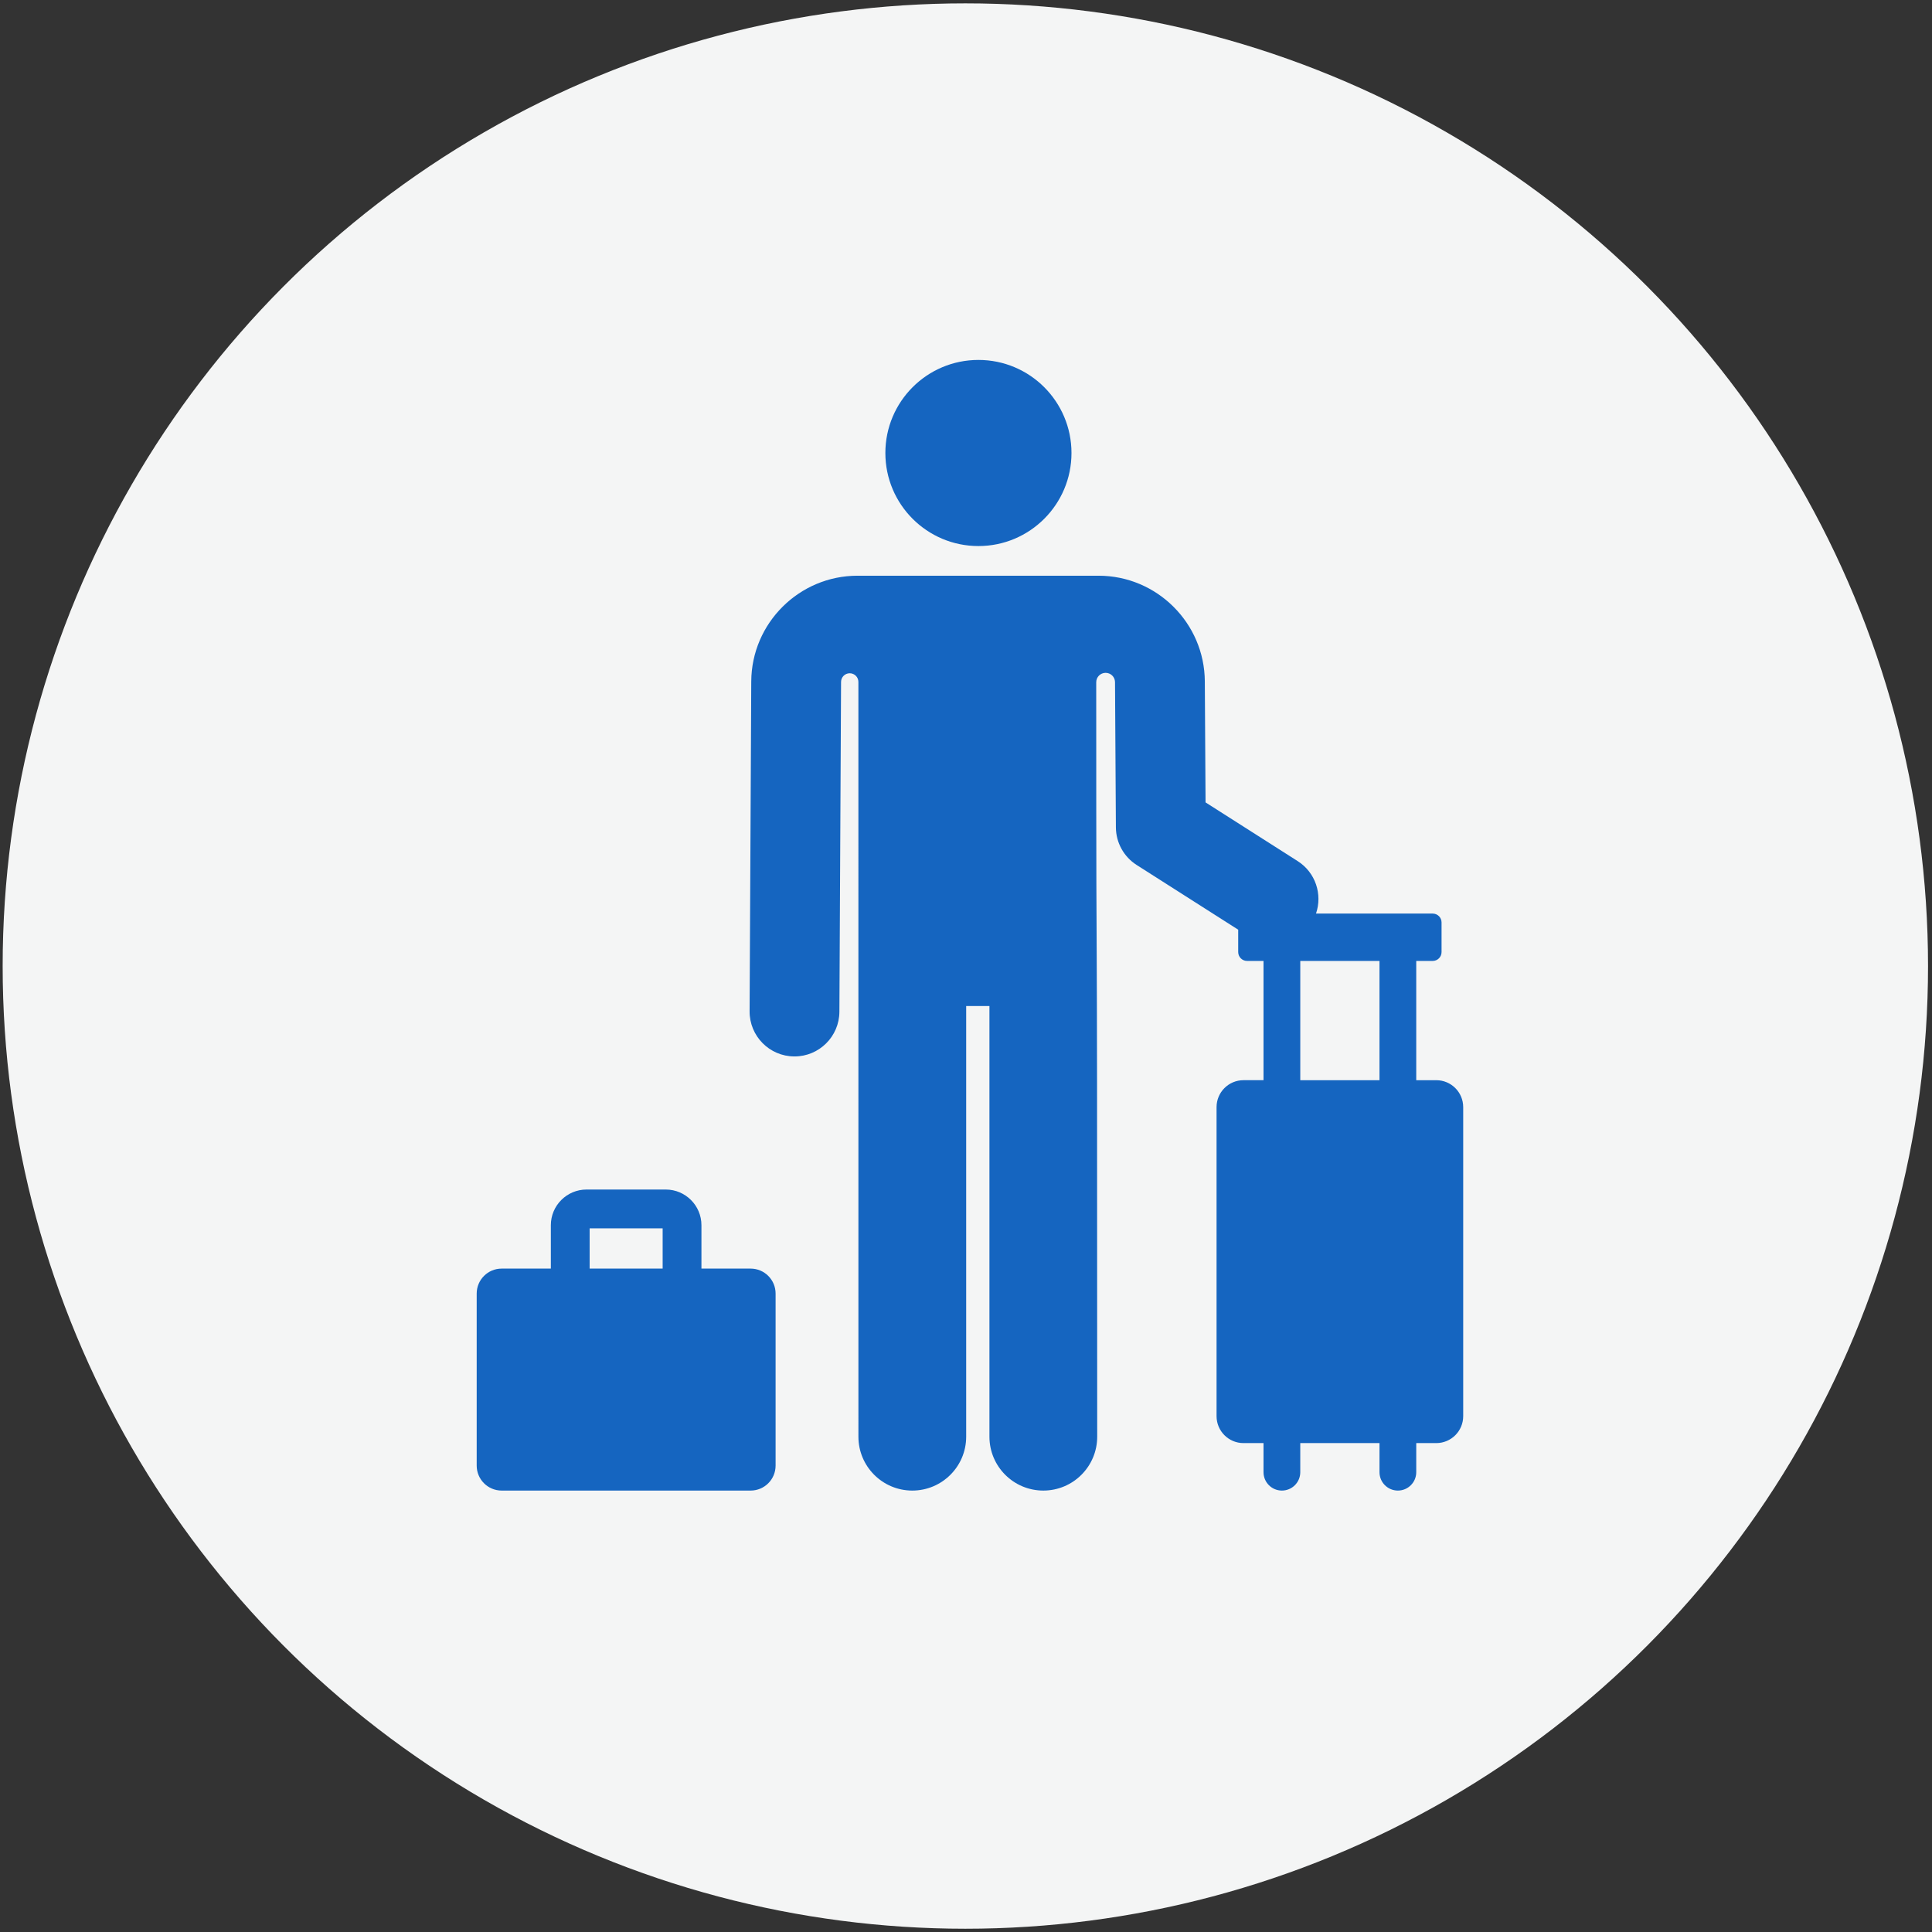
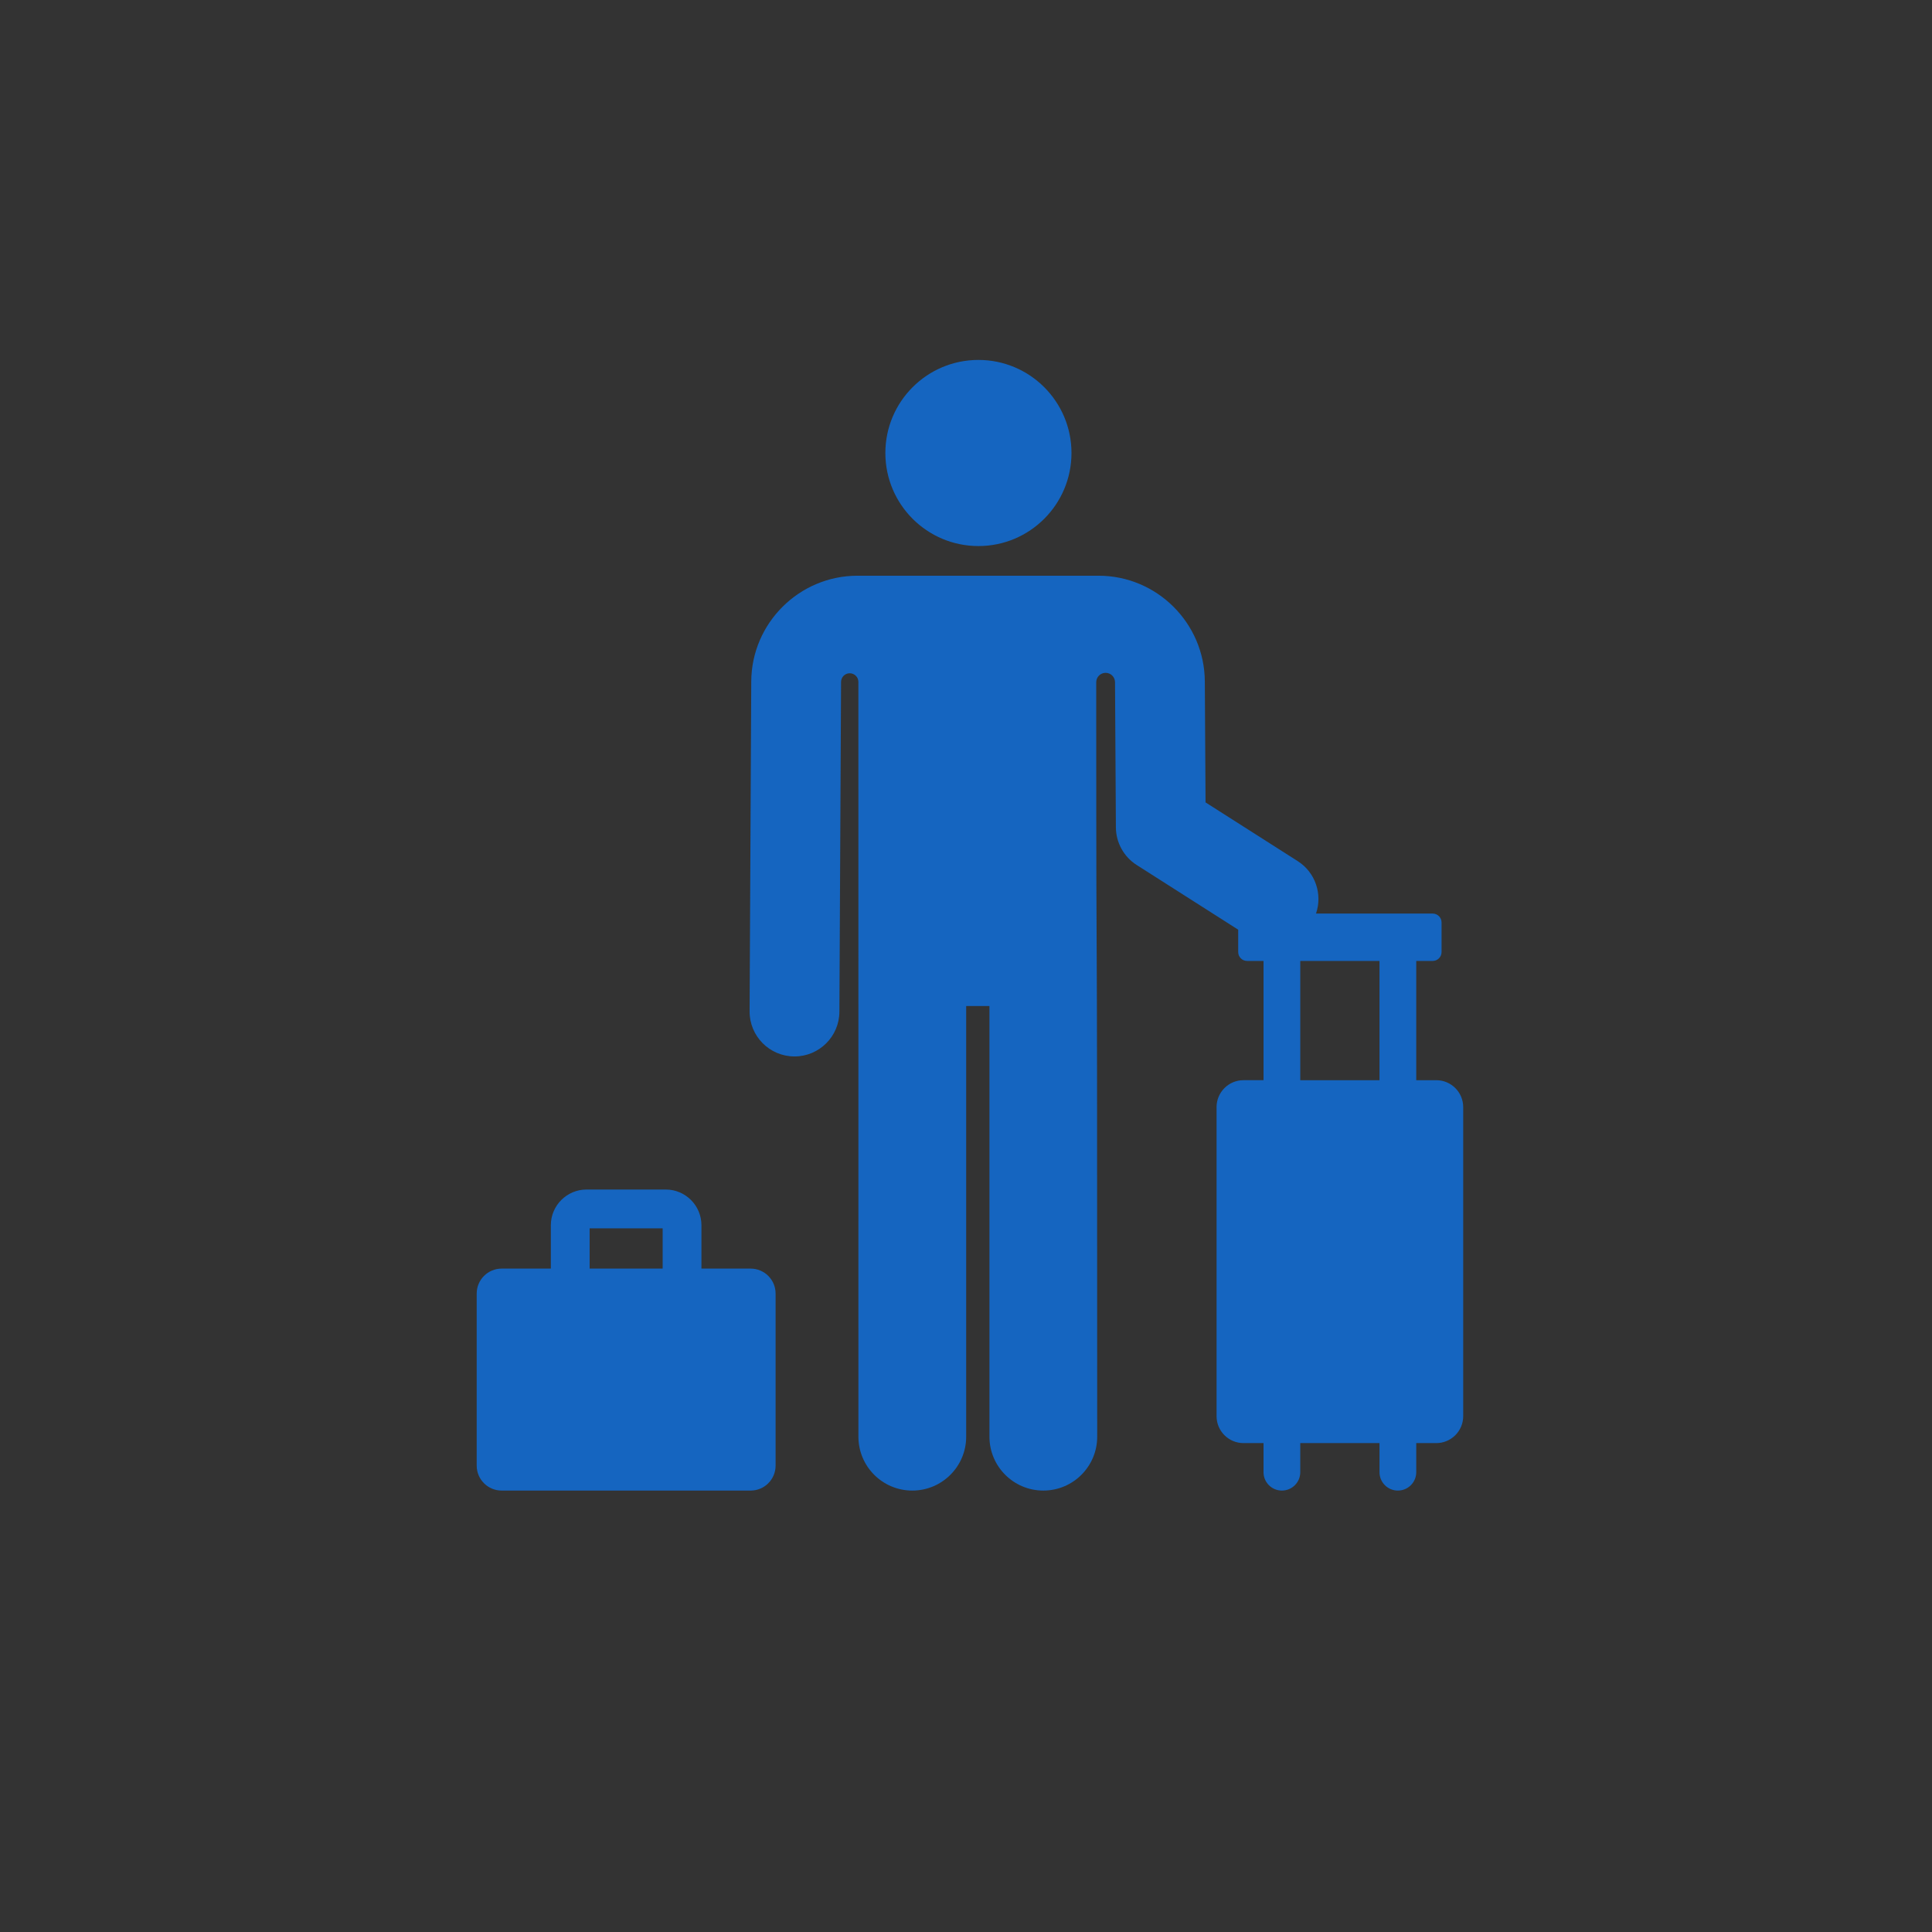
<svg xmlns="http://www.w3.org/2000/svg" xml:space="preserve" width="210mm" height="210mm" version="1.1" style="shape-rendering:geometricPrecision; text-rendering:geometricPrecision; image-rendering:optimizeQuality; fill-rule:evenodd; clip-rule:evenodd" viewBox="0 0 21000 21000">
  <rect x="0" y="0" width="21000" height="21000" fill="#333333" stroke="none" />
  <defs>
    <style type="text/css">
   
    .fil1 {fill:#1565C0}
    .fil0 {fill:#F4F5F5}
   
  </style>
  </defs>
  <g id="Слой_x0020_1">
-     <circle class="fil0" cx="10492.87" cy="10500.53" r="10464" />
    <g id="guest.svg">
      <g>
        <g>
          <path class="fil1" d="M8158.98 13789.11l-534.64 0 0 -471.71c0,-213.8 -173.93,-387.72 -387.72,-387.72l-861.45 -0.01c-213.8,0 -387.72,173.93 -387.72,387.72l0 471.71 -534.63 0.01c-149.87,0 -271.4,121.52 -271.4,271.4l0 1869.99c0,149.89 121.53,271.4 271.4,271.4l2706.14 0c149.87,0 271.4,-121.53 271.4,-271.4l0 -1869.99c0,-149.9 -121.5,-271.4 -271.38,-271.4zm-956.24 0l-0.02 0 -793.64 0 0 -437.82 793.66 0 0 437.82z" />
        </g>
      </g>
      <g>
        <g>
          <circle class="fil1" cx="10635.05" cy="4923.85" r="1011.51" />
        </g>
      </g>
      <g>
        <g>
          <path class="fil1" d="M15611.58 11741.25l-217.61 0 0 -1296.28 178.63 0c53.31,0 96.54,-43.23 96.54,-96.54l0 -321.78c0,-53.31 -43.23,-96.54 -96.54,-96.54l-1268.18 0c71.75,-208.42 -4.82,-446.34 -198.88,-570.01l-1001.7 -638.36 -7.95 -1314.8c-3.19,-633.66 -521.3,-1149.17 -1154.98,-1149.17 -271.21,0 -2348.01,0 -2620.16,0 -633.68,0 -1151.78,515.51 -1154.98,1149.17l-18.02 3585.58c-1.37,269.56 216.05,489.17 485.58,490.51 0.86,0 1.68,0 2.49,0 268.38,0 486.67,-216.92 488.01,-485.58l18.03 -3585.59c0.26,-51.99 42.53,-93.92 94.48,-93.8 51.96,0.15 93.97,42.29 93.97,94.24l0.22 8203.94c0,323.47 262.2,585.68 585.67,585.68 323.47,0 585.68,-262.21 585.68,-585.68l-0.01 -4681.32 252.85 0 0 4681.3c0,323.47 262.21,585.68 585.68,585.68 323.47,0 585.67,-262.21 585.67,-585.68 0,-7642.95 -10.37,-3454.26 -10.63,-8200.59 0,-55.76 44.72,-101.22 100.48,-102.15 55.76,-0.92 101.99,43.06 103.79,98.79 0,0 0,0.03 0,0.05l9.55 1581.06c0.98,165.69 85.98,319.58 225.75,408.63l1103.66 703.34 0 243.03c0,53.31 43.23,96.54 96.53,96.54l178.65 0 0 1296.29 -217.62 0c-161.73,0 -292.81,131.1 -292.81,292.81l0 3359.02c0,161.73 131.11,292.82 292.81,292.82l217.62 0 0 316.28c0,110.3 89.43,199.73 199.73,199.73 110.29,0 199.73,-89.43 199.73,-199.73l0 -316.28 861.15 0 0 316.28c0,110.3 89.44,199.73 199.73,199.73 110.3,0 199.73,-89.43 199.73,-199.73l0 -316.28 217.59 0c161.73,0 292.82,-131.11 292.82,-292.82l0 -3358.99c0.04,-161.71 -131.02,-292.8 -292.75,-292.8zm-617.07 0l-861.06 0 0 -1296.28 861.06 0 0 1296.28z" />
        </g>
      </g>
      <g>
   </g>
      <g>
   </g>
      <g>
   </g>
      <g>
   </g>
      <g>
   </g>
      <g>
   </g>
      <g>
   </g>
      <g>
   </g>
      <g>
   </g>
      <g>
   </g>
      <g>
   </g>
      <g>
   </g>
      <g>
   </g>
      <g>
   </g>
      <g>
   </g>
    </g>
  </g>
</svg>